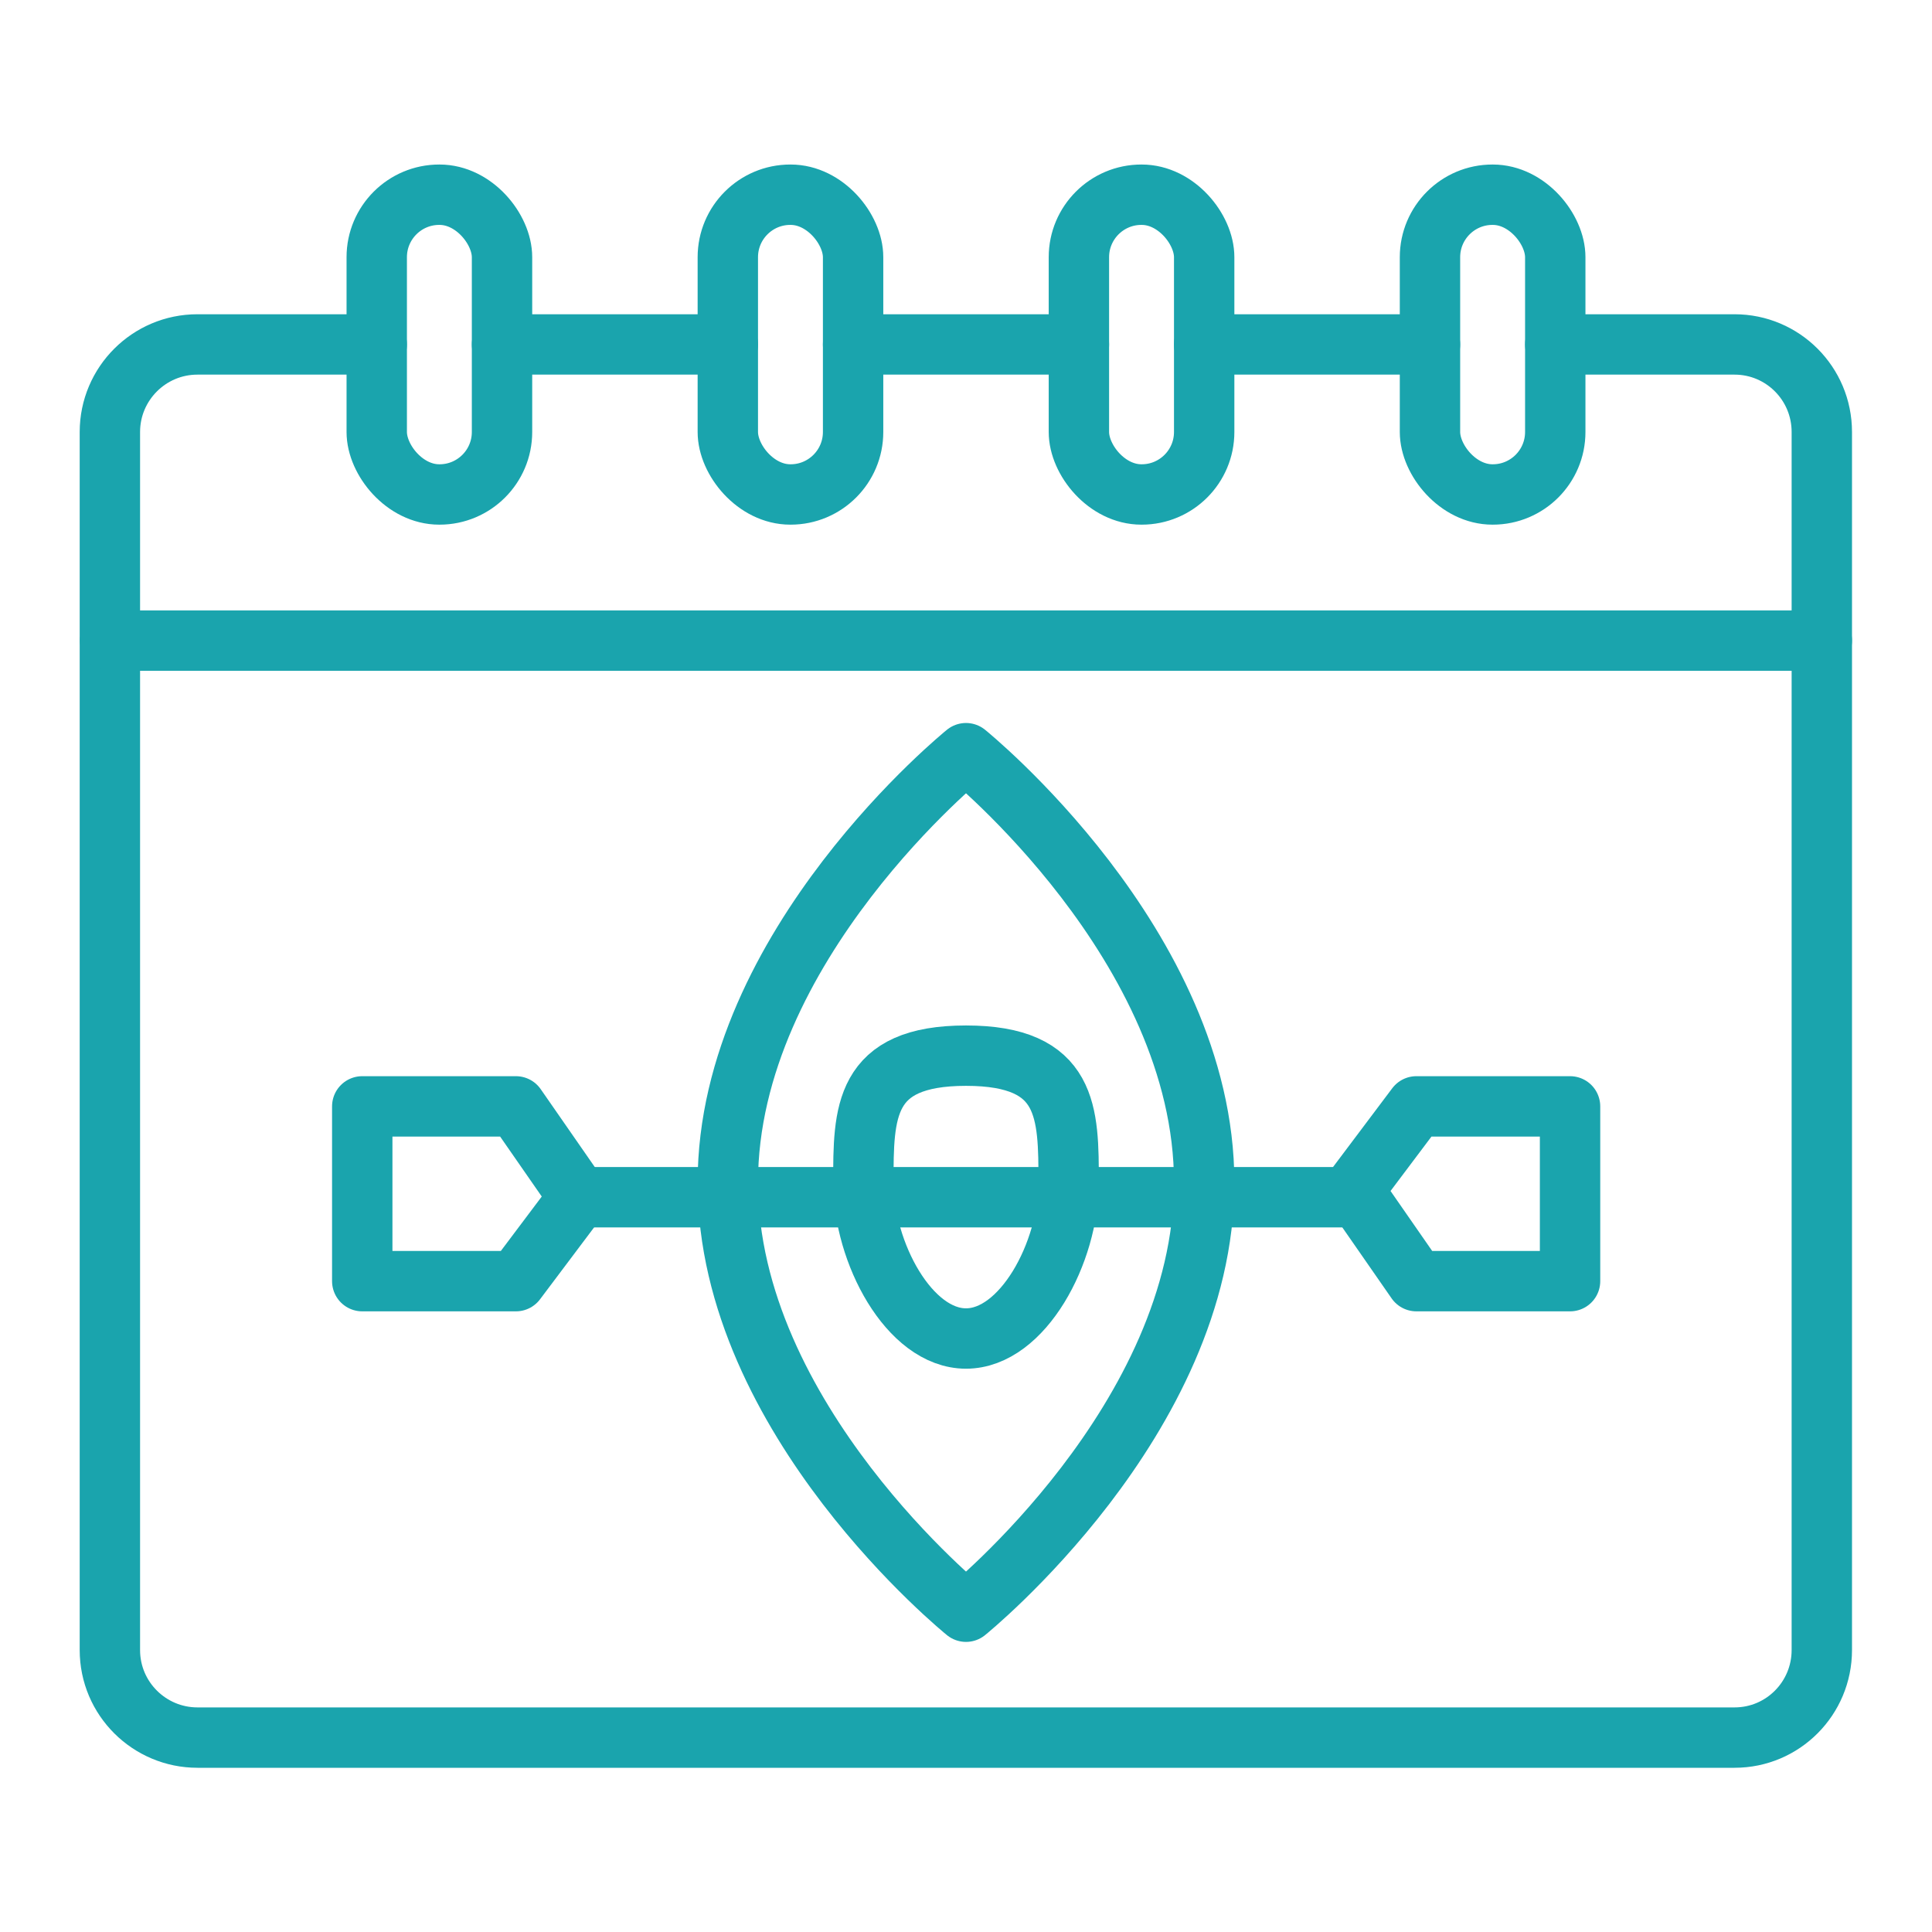
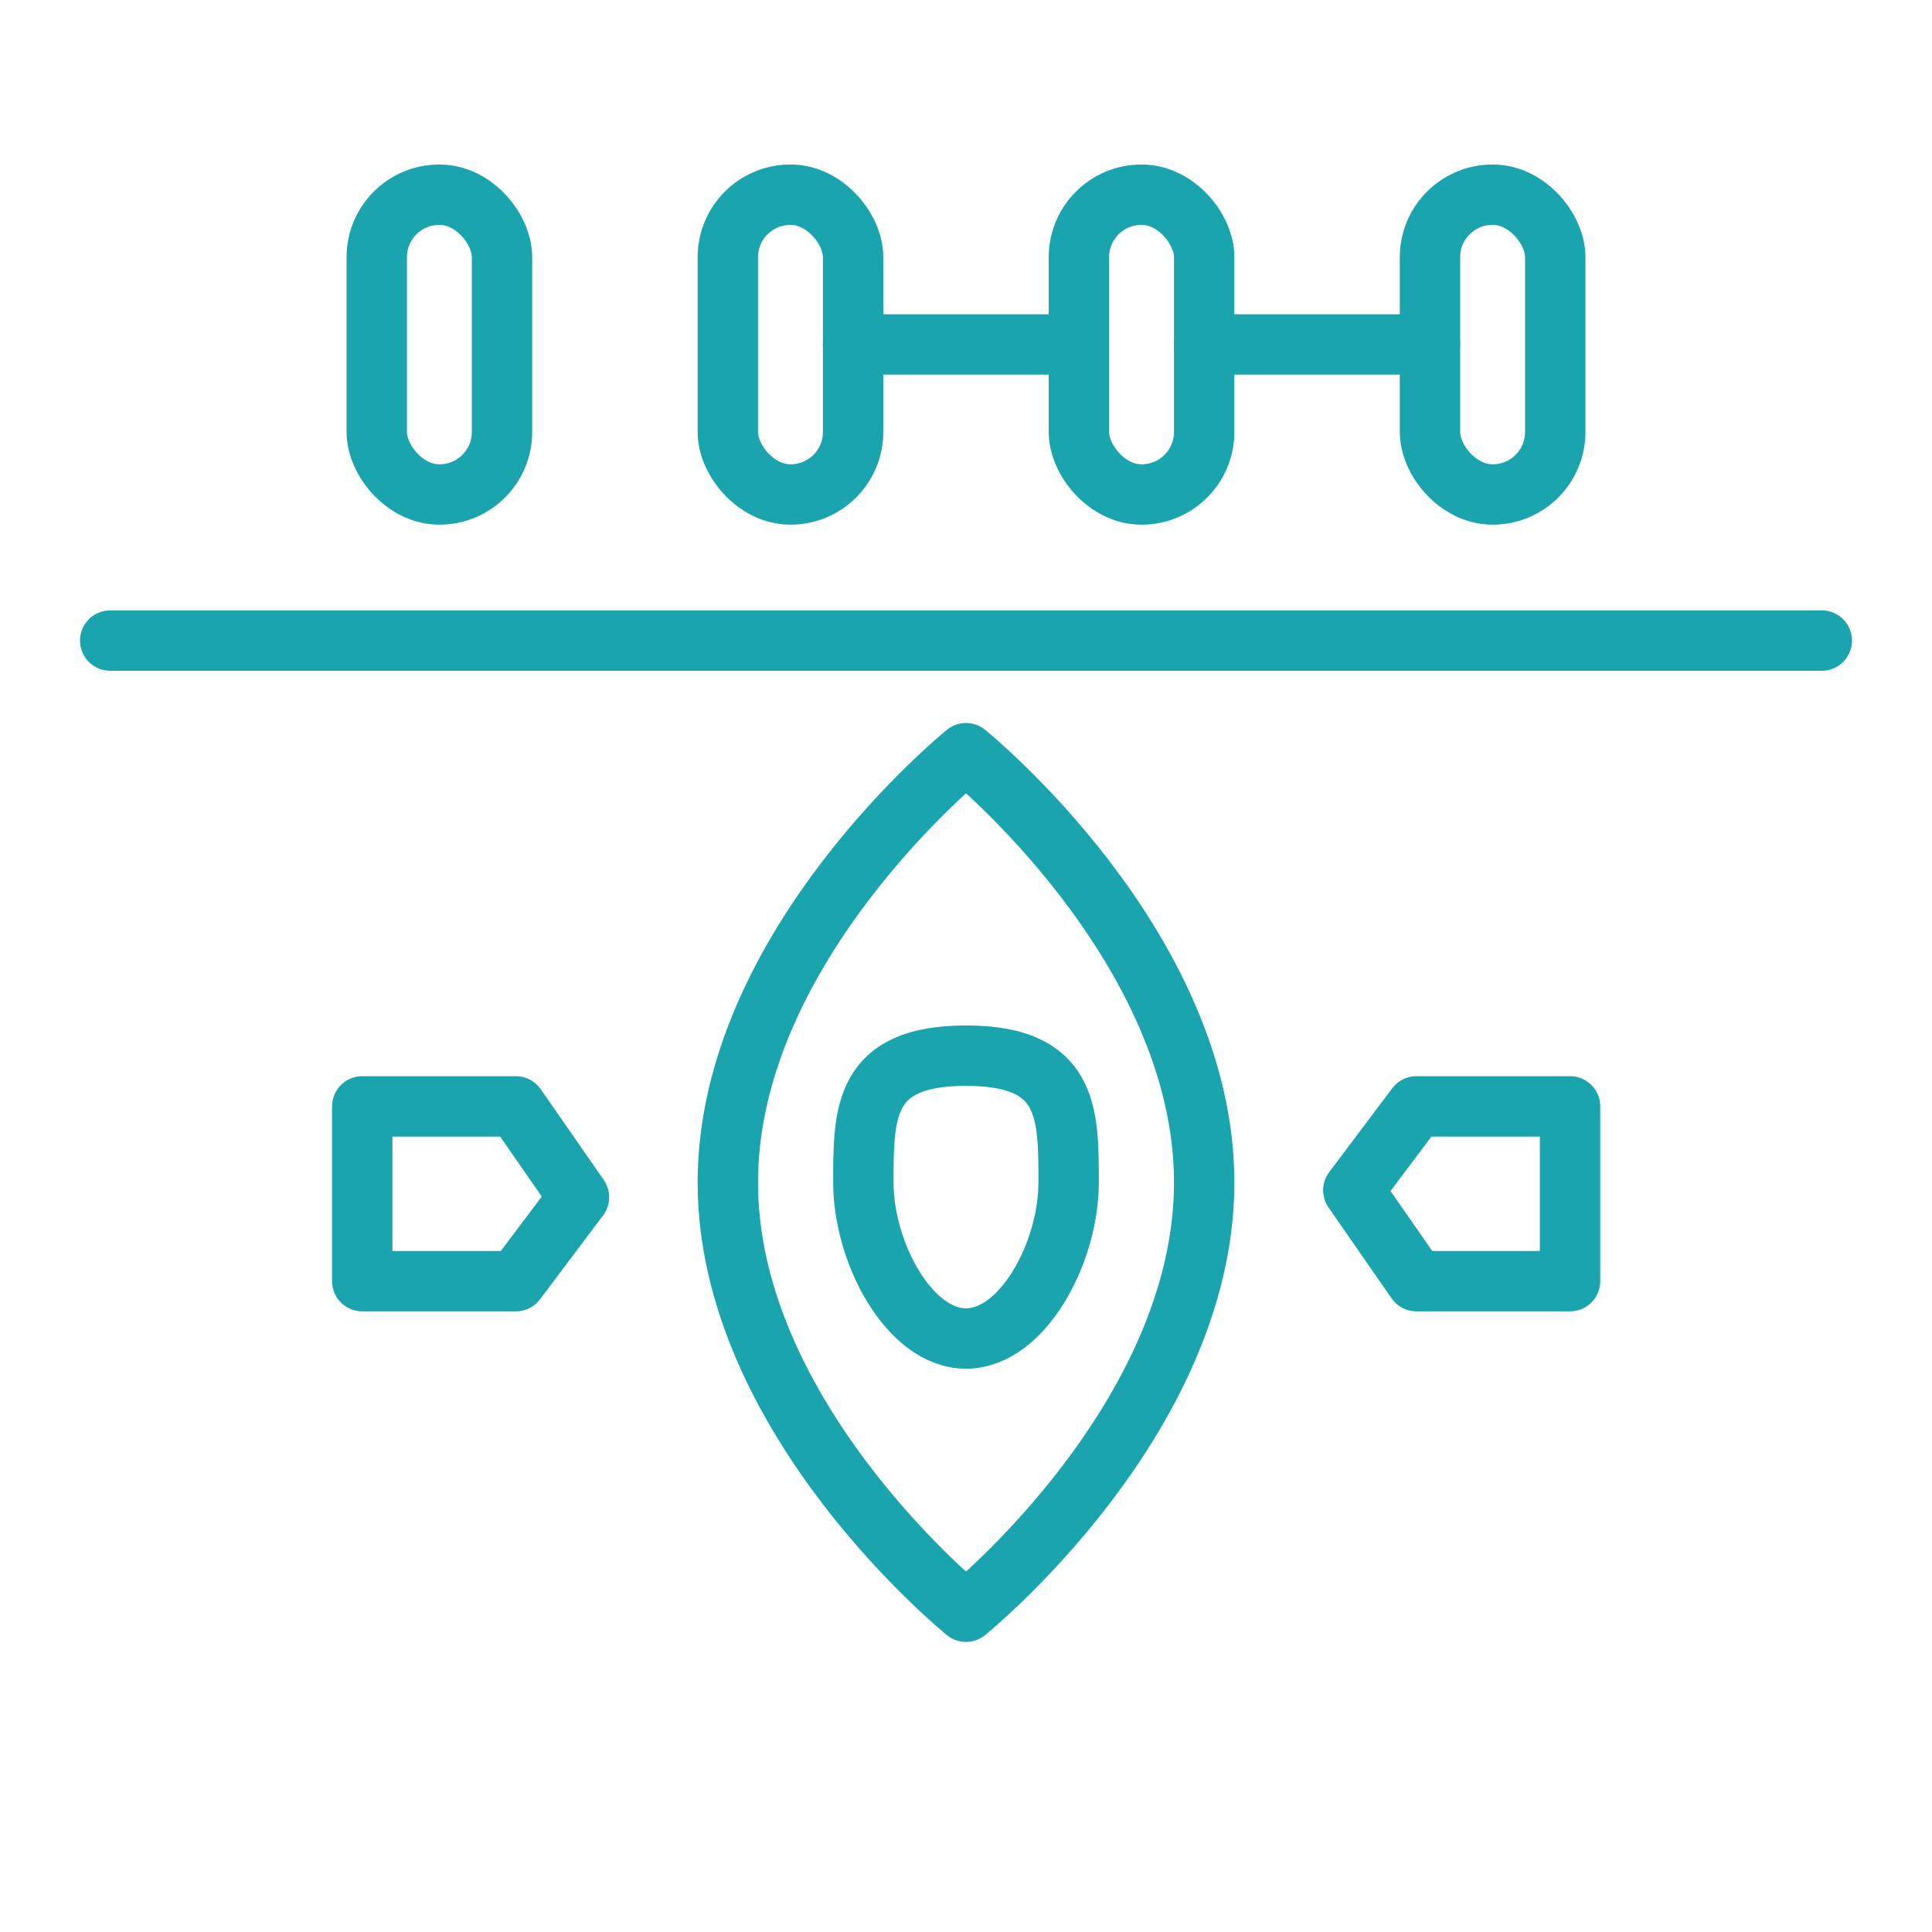
<svg xmlns="http://www.w3.org/2000/svg" id="Layer_1" data-name="Layer 1" width="64" height="64" viewBox="0 0 64 64">
-   <line x1="24.11" y1="11.41" x2="16.63" y2="11.41" style="fill: none; stroke: #1aa4ad; stroke-linecap: round; stroke-linejoin: round; stroke-width: 2px;" />
  <line x1="47.37" y1="11.41" x2="39.89" y2="11.41" style="fill: none; stroke: #1aa4ad; stroke-linecap: round; stroke-linejoin: round; stroke-width: 2px;" />
-   <path d="M51.52,11.41h5.94c1.59,0,2.89,1.29,2.89,2.9v40.35c0,1.6-1.29,2.9-2.89,2.9H6.54c-1.59,0-2.9-1.29-2.9-2.9V14.31c0-1.6,1.3-2.9,2.9-2.9h5.94" style="fill: none; stroke: #1aa4ad; stroke-linecap: round; stroke-linejoin: round; stroke-width: 2px;" />
  <line x1="35.74" y1="11.41" x2="28.26" y2="11.41" style="fill: none; stroke: #1aa4ad; stroke-linecap: round; stroke-linejoin: round; stroke-width: 2px;" />
  <line x1="3.65" y1="21.22" x2="60.35" y2="21.22" style="fill: none; stroke: #1aa4ad; stroke-linecap: round; stroke-linejoin: round; stroke-width: 2px;" />
  <rect x="12.48" y="6.45" width="4.15" height="9.93" rx="2.07" ry="2.07" style="fill: none; stroke: #1aa4ad; stroke-linecap: round; stroke-linejoin: round; stroke-width: 2px;" />
  <rect x="24.11" y="6.45" width="4.15" height="9.93" rx="2.07" ry="2.07" style="fill: none; stroke: #1aa4ad; stroke-linecap: round; stroke-linejoin: round; stroke-width: 2px;" />
  <rect x="35.74" y="6.45" width="4.15" height="9.93" rx="2.07" ry="2.07" style="fill: none; stroke: #1aa4ad; stroke-linecap: round; stroke-linejoin: round; stroke-width: 2px;" />
  <rect x="47.37" y="6.45" width="4.15" height="9.93" rx="2.07" ry="2.07" style="fill: none; stroke: #1aa4ad; stroke-linecap: round; stroke-linejoin: round; stroke-width: 2px;" />
  <path d="M39.89,39.17c0,7.85-7.89,14.22-7.89,14.22,0,0-7.89-6.37-7.89-14.22s7.89-14.22,7.89-14.22c0,0,7.89,6.37,7.89,14.22Z" style="fill: none; stroke: #1aa4ad; stroke-linecap: round; stroke-linejoin: round; stroke-width: 2px;" />
  <path d="M35.4,39.17c0,2.32-1.52,5.17-3.4,5.17s-3.4-2.85-3.4-5.17,0-4.2,3.4-4.2,3.4,1.88,3.4,4.2Z" style="fill: none; stroke: #1aa4ad; stroke-linecap: round; stroke-linejoin: round; stroke-width: 2px;" />
-   <line x1="19.18" y1="39.66" x2="44.83" y2="39.66" style="fill: none; stroke: #1aa4ad; stroke-linecap: round; stroke-linejoin: round; stroke-width: 2px;" />
  <polygon points="17.09 42.44 12 42.44 12 36.65 17.09 36.65 19.18 39.66 17.09 42.44" style="fill: none; stroke: #1aa4ad; stroke-linecap: round; stroke-linejoin: round; stroke-width: 2px;" />
  <polygon points="46.92 36.65 52.01 36.65 52.01 42.44 46.92 42.44 44.83 39.43 46.92 36.65" style="fill: none; stroke: #1aa4ad; stroke-linecap: round; stroke-linejoin: round; stroke-width: 2px;" />
</svg>